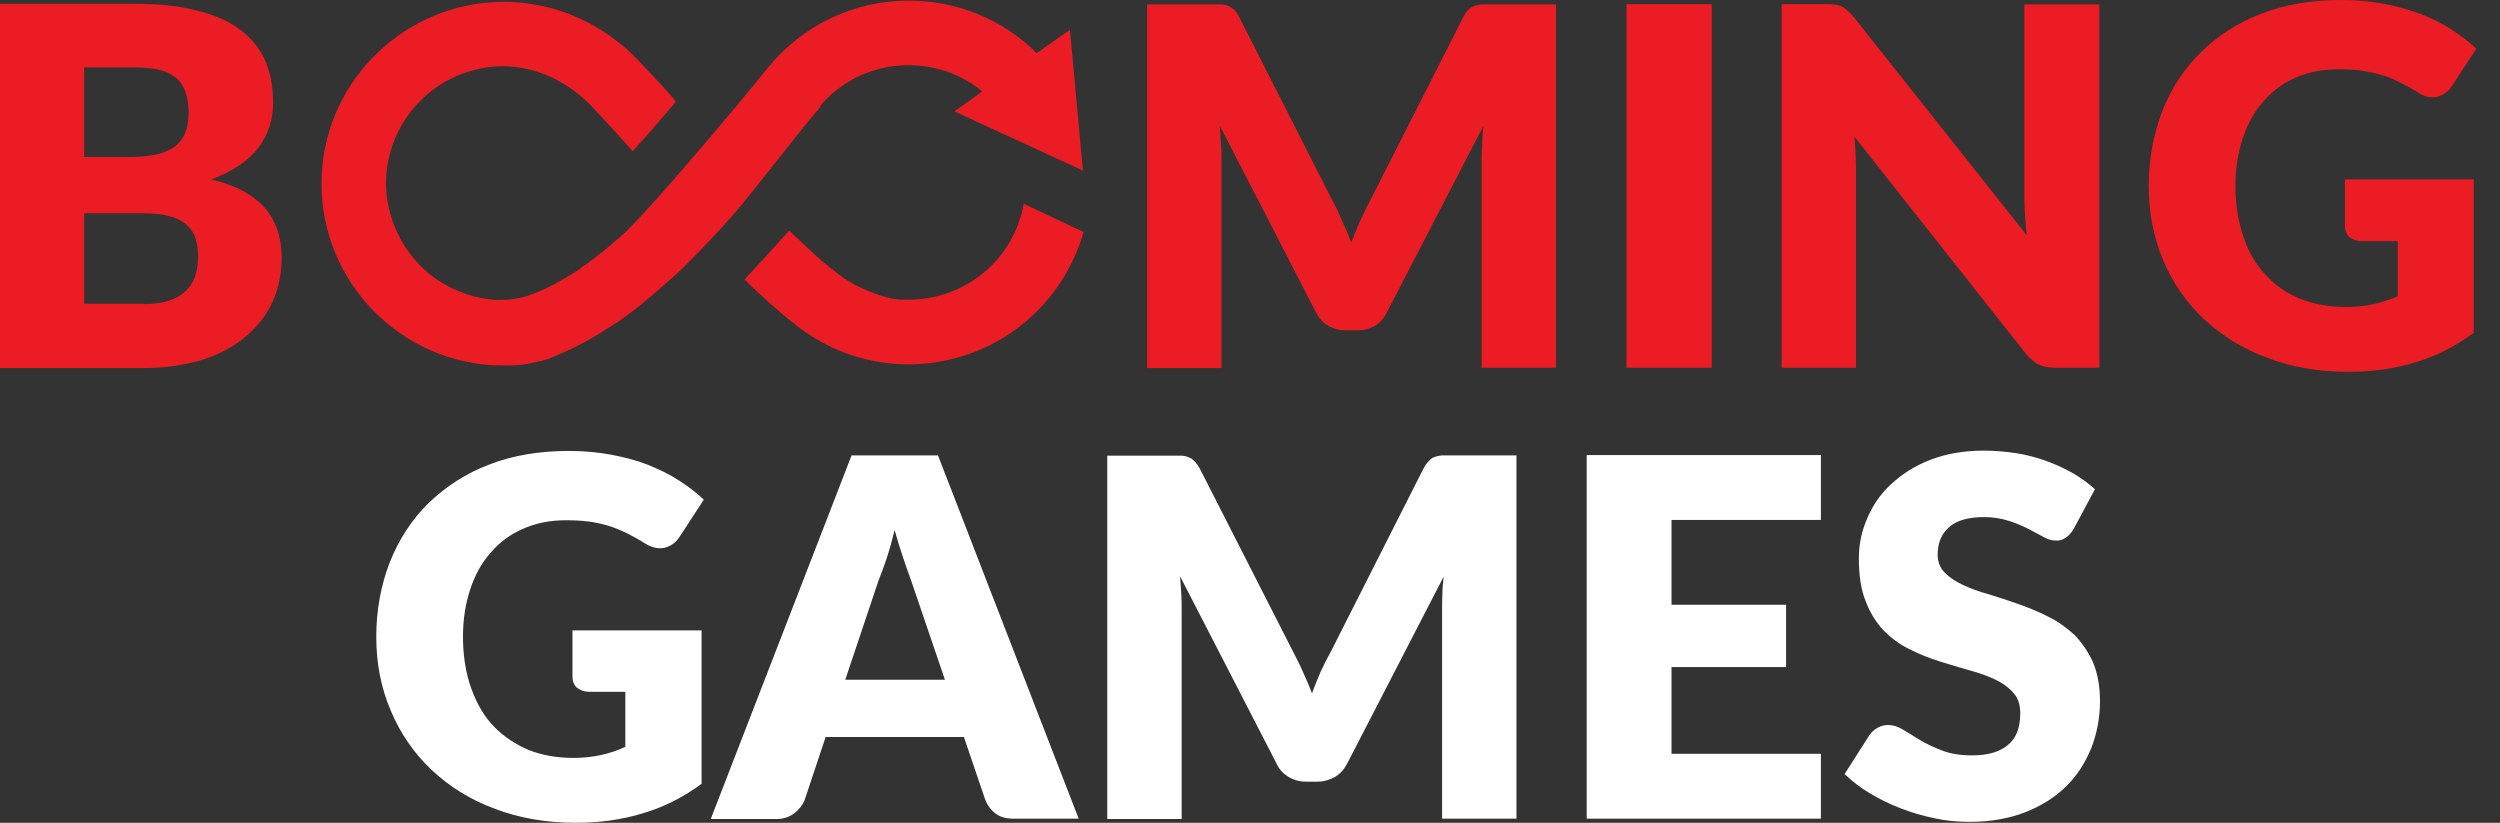
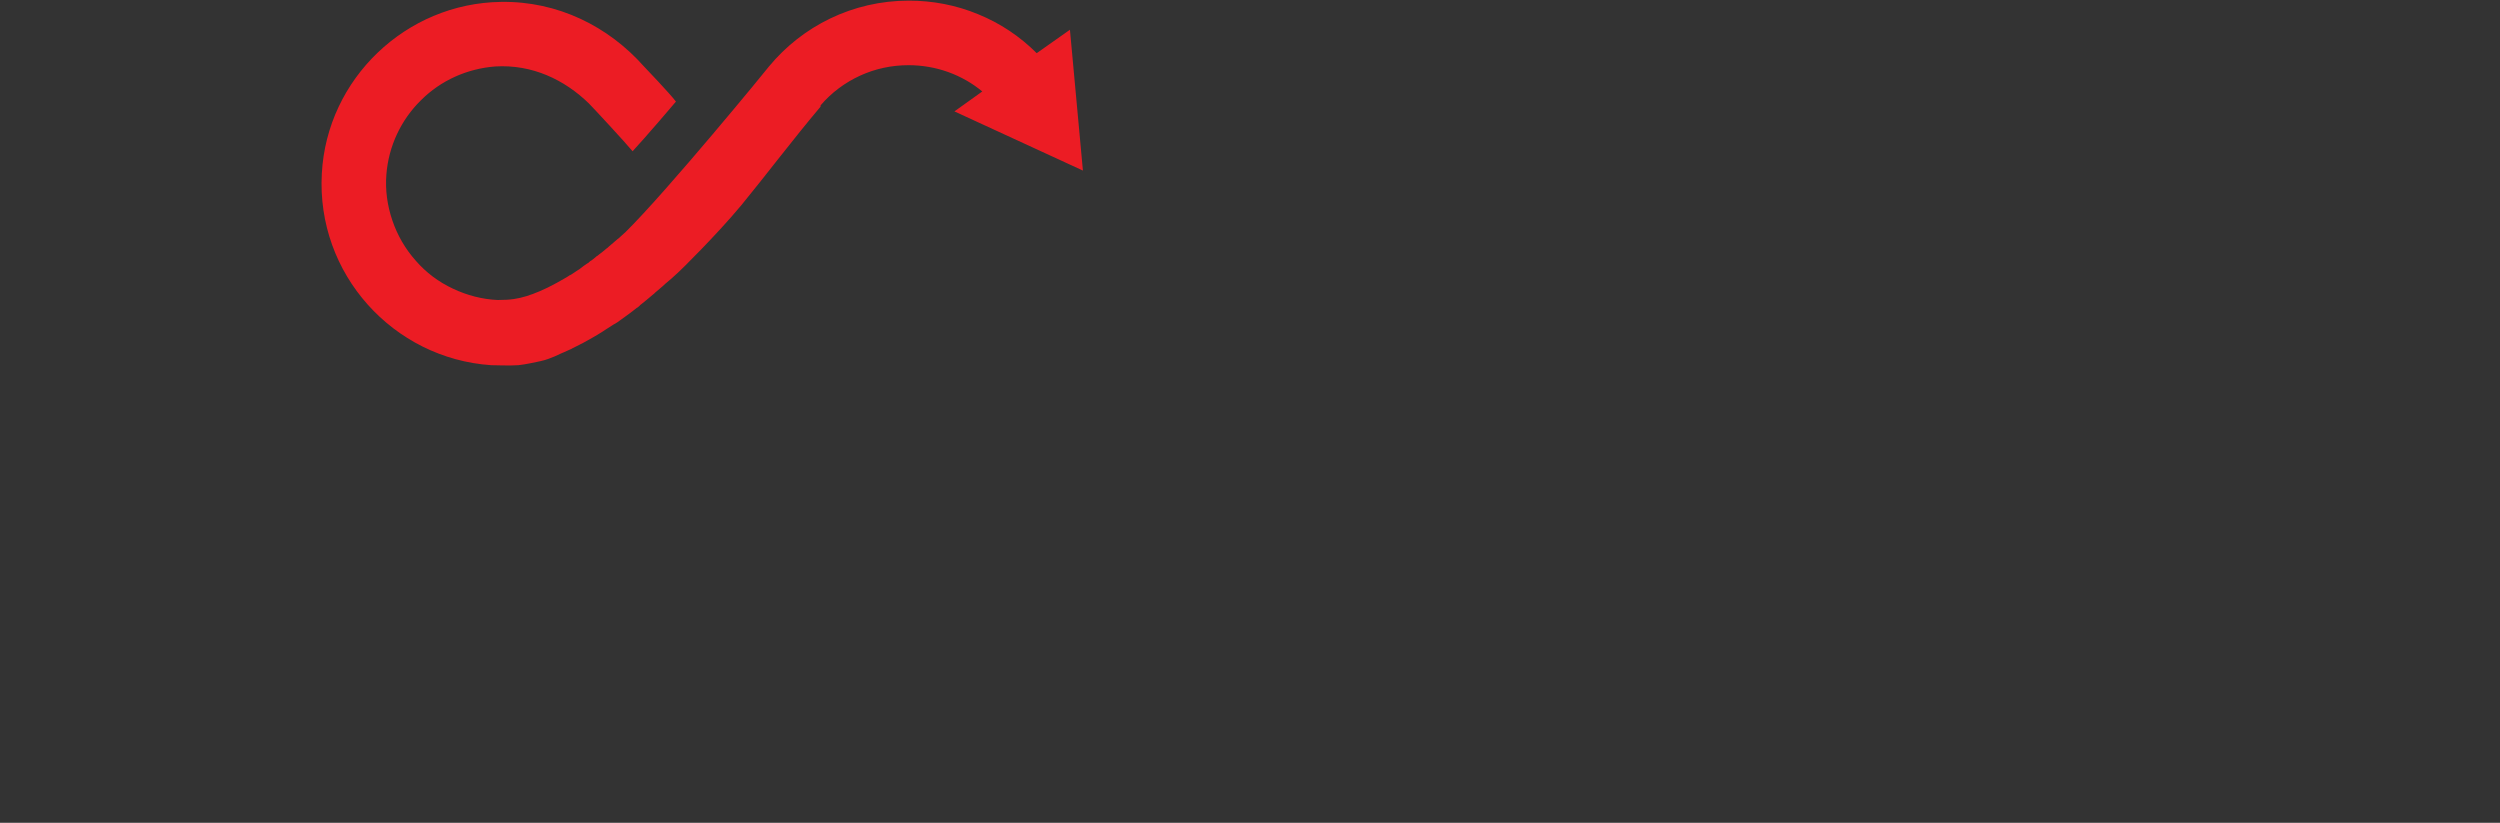
<svg xmlns="http://www.w3.org/2000/svg" width="79" height="26" viewBox="0 0 79 26" fill="none">
  <rect x="0" y="0" width="79" height="26" fill="#333333" stroke="none" />
-   <path d="M18.08 19.92H22.17V24.77C21.58 25.2 20.95 25.52 20.28 25.71C19.62 25.91 18.92 26 18.2 26C17.26 26 16.39 25.85 15.62 25.55C14.88 25.28 14.2 24.86 13.63 24.32C13.08 23.8 12.64 23.16 12.35 22.46C12.04 21.74 11.89 20.96 11.89 20.12C11.89 19.28 12.04 18.48 12.32 17.76C12.61 17.04 13.01 16.42 13.54 15.9C14.09 15.37 14.74 14.95 15.46 14.68C16.2 14.39 17.04 14.25 17.97 14.25C18.45 14.25 18.9 14.29 19.32 14.37C19.74 14.45 20.13 14.55 20.48 14.69C20.83 14.83 21.16 14.99 21.45 15.18C21.75 15.37 22.01 15.57 22.24 15.79L21.47 16.97C21.36 17.14 21.2 17.26 21 17.31C20.81 17.35 20.6 17.31 20.38 17.17C20.19 17.05 19.99 16.94 19.79 16.84C19.6 16.75 19.41 16.67 19.21 16.61C19.01 16.55 18.81 16.51 18.6 16.48C18.36 16.45 18.12 16.44 17.88 16.44C17.38 16.44 16.93 16.53 16.53 16.71C16.13 16.88 15.79 17.13 15.51 17.46C15.22 17.78 15.01 18.17 14.86 18.62C14.71 19.07 14.63 19.57 14.63 20.12C14.63 20.73 14.72 21.27 14.89 21.75C15.06 22.22 15.29 22.63 15.6 22.95C15.91 23.27 16.28 23.52 16.71 23.7C17.13 23.87 17.61 23.95 18.13 23.95C18.69 23.95 19.25 23.84 19.76 23.6V21.86H18.63C18.46 21.86 18.33 21.81 18.23 21.73C18.18 21.69 18.15 21.63 18.12 21.57C18.1 21.51 18.09 21.45 18.09 21.38V19.92H18.08V19.92ZM34.09 25.87H32.02C31.79 25.87 31.61 25.82 31.46 25.71C31.32 25.6 31.21 25.46 31.14 25.29L30.46 23.29H26.09L25.42 25.3C25.36 25.44 25.25 25.58 25.1 25.7C24.94 25.82 24.75 25.88 24.55 25.88H22.46L26.91 14.39H29.64L34.09 25.88V25.87ZM29.86 21.48L28.79 18.34C28.6 17.82 28.42 17.29 28.27 16.75C28.19 17.07 28.11 17.37 28.02 17.64C27.93 17.91 27.84 18.15 27.76 18.35L26.71 21.48H29.86V21.48ZM47.92 14.38V25.87H45.57V19.26C45.57 19.11 45.57 18.94 45.58 18.76C45.58 18.58 45.6 18.4 45.62 18.22L42.57 24.13C42.47 24.32 42.35 24.45 42.19 24.55C42.02 24.64 41.84 24.7 41.64 24.7H41.27C41.07 24.7 40.88 24.65 40.72 24.55C40.55 24.45 40.42 24.31 40.34 24.13L37.29 18.21C37.3 18.4 37.32 18.59 37.33 18.77C37.34 18.95 37.34 19.12 37.34 19.27V25.88H34.99V14.4H37.03C37.14 14.4 37.24 14.4 37.33 14.4C37.41 14.4 37.49 14.42 37.56 14.45C37.63 14.47 37.69 14.52 37.74 14.57C37.8 14.63 37.85 14.7 37.91 14.8L40.88 20.63C40.98 20.83 41.09 21.03 41.18 21.25C41.28 21.46 41.37 21.68 41.46 21.91C41.54 21.68 41.64 21.45 41.73 21.23C41.83 21.01 41.94 20.8 42.05 20.6L44.99 14.79C45.04 14.7 45.09 14.63 45.16 14.56C45.21 14.5 45.27 14.46 45.34 14.44C45.41 14.41 45.49 14.4 45.57 14.39C45.66 14.39 45.76 14.39 45.87 14.39H47.92V14.38ZM52.82 16.43V19.11H56.44V21.08H52.82V23.82H57.54V25.87H50.14V14.38H57.54V16.43H52.82ZM65.53 16.71C65.47 16.82 65.38 16.92 65.28 16.99C65.18 17.06 65.07 17.09 64.95 17.08C64.81 17.08 64.68 17.03 64.56 16.96C64.42 16.89 64.27 16.8 64.09 16.71C63.91 16.62 63.71 16.53 63.48 16.46C63.23 16.38 62.97 16.34 62.71 16.34C62.21 16.34 61.83 16.44 61.59 16.66C61.35 16.87 61.23 17.16 61.23 17.52C61.23 17.75 61.3 17.94 61.45 18.09C61.59 18.24 61.79 18.37 62.02 18.48C62.26 18.59 62.54 18.7 62.85 18.78C63.15 18.87 63.47 18.98 63.79 19.09C64.11 19.21 64.43 19.33 64.73 19.49C65.04 19.64 65.31 19.84 65.56 20.07C65.79 20.31 65.99 20.6 66.14 20.93C66.28 21.27 66.36 21.68 66.36 22.16C66.36 22.69 66.26 23.19 66.08 23.65C65.89 24.11 65.63 24.52 65.28 24.86C64.93 25.2 64.5 25.47 63.99 25.67C63.47 25.87 62.89 25.97 62.24 25.97C61.88 25.97 61.51 25.94 61.14 25.86C60.42 25.71 59.72 25.45 59.09 25.07C58.8 24.9 58.53 24.69 58.29 24.46L59.08 23.22C59.15 23.13 59.23 23.05 59.33 23C59.43 22.94 59.54 22.91 59.66 22.91C59.82 22.91 59.98 22.96 60.14 23.06L60.68 23.39C60.88 23.51 61.12 23.62 61.38 23.72C61.64 23.82 61.95 23.87 62.31 23.87C62.8 23.87 63.17 23.77 63.44 23.55C63.71 23.34 63.84 23 63.84 22.54C63.84 22.27 63.77 22.05 63.62 21.89C63.46 21.71 63.26 21.57 63.04 21.47C62.81 21.36 62.53 21.26 62.23 21.18C61.92 21.09 61.61 21 61.29 20.9C60.97 20.8 60.65 20.67 60.35 20.52C60.04 20.37 59.77 20.17 59.53 19.93C59.3 19.69 59.1 19.38 58.96 19.01C58.81 18.65 58.74 18.19 58.74 17.65C58.74 17.22 58.82 16.8 59 16.39C59.17 15.98 59.42 15.61 59.76 15.3C60.1 14.98 60.51 14.72 61 14.53C61.49 14.34 62.05 14.24 62.68 14.24C63.03 14.24 63.37 14.27 63.71 14.32C64.34 14.42 64.95 14.64 65.5 14.95C65.76 15.1 65.99 15.27 66.2 15.46L65.53 16.71V16.71Z" fill="white" />
-   <path d="M4.23 0.12C5.02 0.12 5.7 0.19 6.25 0.34C6.81 0.48 7.27 0.69 7.62 0.96C7.97 1.23 8.23 1.56 8.39 1.94C8.55 2.32 8.63 2.75 8.63 3.23C8.64 3.74 8.48 4.24 8.18 4.65C8.02 4.86 7.82 5.05 7.57 5.22C7.32 5.39 7.02 5.54 6.68 5.67C7.44 5.85 7.99 6.15 8.36 6.56C8.72 6.97 8.9 7.5 8.9 8.15C8.9 8.64 8.81 9.09 8.62 9.52C8.43 9.95 8.14 10.32 7.78 10.62C7.42 10.93 6.97 11.18 6.43 11.36C5.83 11.54 5.21 11.63 4.59 11.63H0V0.12H4.23V0.12ZM2.66 2.12V4.96H4.05C4.35 4.96 4.62 4.94 4.85 4.9C5.09 4.86 5.29 4.78 5.45 4.68C5.62 4.58 5.75 4.42 5.83 4.25C5.92 4.06 5.96 3.83 5.96 3.56C5.96 3.29 5.92 3.06 5.85 2.88C5.78 2.7 5.68 2.55 5.54 2.44C5.38 2.32 5.2 2.24 5 2.2C4.78 2.15 4.53 2.13 4.23 2.13H2.66V2.12ZM4.54 9.61C4.89 9.61 5.18 9.56 5.4 9.48C5.63 9.39 5.8 9.28 5.93 9.13C6.06 8.99 6.14 8.83 6.19 8.65C6.24 8.47 6.26 8.29 6.26 8.1C6.26 7.89 6.23 7.7 6.18 7.53C6.12 7.36 6.02 7.21 5.89 7.1C5.74 6.97 5.55 6.88 5.36 6.83C5.14 6.77 4.86 6.74 4.53 6.74H2.66V9.6H4.54V9.61ZM49.17 0.13V11.62H46.82V5.01C46.82 4.86 46.83 4.69 46.84 4.51C46.84 4.33 46.86 4.15 46.88 3.97L43.82 9.88C43.74 10.05 43.61 10.2 43.44 10.3C43.28 10.39 43.1 10.44 42.89 10.44H42.53C42.32 10.44 42.14 10.39 41.98 10.3C41.81 10.2 41.68 10.06 41.59 9.88L38.54 3.96C38.56 4.15 38.57 4.34 38.58 4.52C38.6 4.7 38.6 4.87 38.6 5.02V11.63H36.25V0.14H38.28C38.4 0.14 38.5 0.14 38.58 0.14C38.66 0.14 38.74 0.16 38.82 0.19C38.88 0.22 38.94 0.26 39 0.31C39.06 0.37 39.11 0.44 39.16 0.54L42.12 6.37C42.23 6.57 42.33 6.78 42.42 7C42.52 7.21 42.61 7.43 42.7 7.66C42.79 7.43 42.89 7.2 42.98 6.98C43.08 6.76 43.18 6.55 43.29 6.35L46.24 0.54C46.29 0.44 46.34 0.36 46.4 0.31C46.45 0.26 46.52 0.21 46.59 0.19C46.66 0.16 46.73 0.15 46.82 0.14C46.9 0.14 47 0.14 47.12 0.14H49.17V0.13ZM54.09 11.62H51.4V0.13H54.09V11.62ZM66.34 0.13V11.62H64.95C64.75 11.62 64.57 11.59 64.43 11.52C64.29 11.46 64.16 11.34 64.02 11.18L58.6 4.32C58.62 4.52 58.63 4.72 58.64 4.92C58.64 5.11 58.65 5.29 58.65 5.46V11.62H56.3V0.13H57.7C57.81 0.13 57.91 0.13 57.99 0.15C58.14 0.16 58.27 0.23 58.38 0.33C58.44 0.38 58.5 0.45 58.58 0.54L64.05 7.44C64.02 7.22 64 7.01 63.99 6.8C63.98 6.59 63.97 6.39 63.97 6.22V0.14H66.34V0.13ZM74.09 5.67H78.17V10.52C77.58 10.95 76.96 11.27 76.29 11.46C75.63 11.66 74.93 11.75 74.21 11.75C73.26 11.75 72.4 11.6 71.63 11.3C70.89 11.03 70.21 10.61 69.63 10.07C69.08 9.55 68.64 8.91 68.35 8.21C68.05 7.49 67.9 6.71 67.9 5.87C67.9 5.03 68.05 4.23 68.33 3.51C68.61 2.79 69.02 2.17 69.55 1.65C70.07 1.13 70.72 0.72 71.46 0.43C72.21 0.14 73.05 0 73.98 0C74.46 0 74.9 0.04 75.33 0.12C75.75 0.2 76.14 0.31 76.49 0.44C76.84 0.58 77.17 0.74 77.46 0.93C77.76 1.12 78.02 1.32 78.25 1.54L77.48 2.72C77.37 2.89 77.21 3.01 77.01 3.06C76.82 3.1 76.61 3.06 76.39 2.91C76.2 2.79 75.99 2.68 75.79 2.58C75.61 2.49 75.42 2.41 75.22 2.36C75.02 2.3 74.82 2.26 74.61 2.23C74.39 2.2 74.15 2.19 73.88 2.19C73.39 2.19 72.93 2.28 72.53 2.46C72.14 2.63 71.8 2.88 71.52 3.21C71.23 3.53 71.02 3.92 70.87 4.37C70.72 4.82 70.64 5.32 70.64 5.87C70.64 6.48 70.73 7.02 70.9 7.5C71.04 7.94 71.27 8.34 71.59 8.68C71.9 9.02 72.28 9.28 72.71 9.45C73.14 9.62 73.62 9.7 74.14 9.7C74.46 9.7 74.75 9.67 75.01 9.61C75.27 9.55 75.53 9.47 75.77 9.36V7.62H74.64C74.47 7.62 74.34 7.57 74.24 7.49C74.19 7.45 74.16 7.39 74.13 7.33C74.11 7.27 74.1 7.21 74.1 7.14V5.68H74.09V5.67ZM32.35 6.45C32.19 7.3 31.75 8.07 31.08 8.62C30.42 9.17 29.58 9.47 28.72 9.47H28.64C28.37 9.47 28.1 9.47 27.4 9.18C26.71 8.88 26.56 8.71 26.06 8.32C25.77 8.09 25.35 7.66 24.94 7.29C24.54 7.73 23.61 8.75 23.53 8.83C23.89 9.21 24.75 9.97 25.1 10.23L25.04 10.18C25.64 10.68 26.34 11.06 27.09 11.28C27.84 11.5 28.63 11.57 29.41 11.47C30.53 11.33 31.59 10.87 32.45 10.13C33.31 9.39 33.93 8.42 34.24 7.33L32.35 6.44V6.45Z" fill="#EC1C24" />
  <path d="M25.93 3.33C26.27 2.93 26.7 2.61 27.18 2.39C27.66 2.17 28.18 2.06 28.71 2.06C29.58 2.06 30.4 2.36 31.04 2.89L30.16 3.52L34.22 5.39L33.81 0.94L32.76 1.68C32.23 1.15 31.6 0.73 30.91 0.45C30.21 0.16 29.47 0.02 28.72 0.02C26.94 0.02 25.35 0.83 24.3 2.1C24.26 2.16 21.08 6.04 19.77 7.33C19.7 7.4 19.62 7.46 19.55 7.53C19.54 7.54 19.52 7.55 19.51 7.56C19.42 7.64 19.32 7.72 19.23 7.8C19.21 7.82 19.19 7.84 19.17 7.85C19.09 7.92 19 7.99 18.92 8.05C18.9 8.07 18.87 8.09 18.85 8.1C18.8 8.15 18.74 8.19 18.69 8.23C18.66 8.24 18.64 8.26 18.62 8.28C18.6 8.3 18.58 8.32 18.55 8.33C18.48 8.38 18.4 8.43 18.33 8.49C18.31 8.51 18.29 8.52 18.27 8.53L18.06 8.67C18.06 8.67 18.03 8.69 18 8.7C17.94 8.74 17.88 8.78 17.82 8.81C17.8 8.82 17.78 8.84 17.75 8.85C17.7 8.88 17.64 8.91 17.59 8.94C17.21 9.15 16.89 9.28 16.63 9.36C16.36 9.44 16.15 9.48 15.73 9.48C15.24 9.46 14.75 9.33 14.31 9.12C13.86 8.91 13.46 8.61 13.14 8.24C12.81 7.87 12.56 7.44 12.4 6.97C12.24 6.5 12.17 6.01 12.21 5.51C12.28 4.62 12.67 3.79 13.3 3.17C13.93 2.54 14.76 2.17 15.65 2.1C16.82 2.03 17.84 2.52 18.61 3.27C18.73 3.39 19.77 4.51 19.99 4.78C20.38 4.36 21.33 3.25 21.36 3.21C21.18 2.97 20.39 2.14 20.34 2.09C19.23 0.84 17.63 0.03 15.83 0.06C12.83 0.1 10.33 2.49 10.17 5.48C9.99 8.66 12.43 11.33 15.52 11.54C15.63 11.54 16.12 11.56 16.38 11.54C16.65 11.51 16.89 11.45 17.09 11.41C17.41 11.34 17.74 11.16 17.75 11.16C17.77 11.16 17.78 11.14 17.8 11.14C17.86 11.11 17.93 11.08 18 11.05C18.03 11.04 18.07 11.02 18.1 11L18.32 10.89C18.32 10.89 18.37 10.86 18.4 10.85C18.6 10.74 18.82 10.62 19.04 10.48C19.07 10.46 19.1 10.44 19.13 10.42L19.38 10.26C19.38 10.26 19.46 10.21 19.5 10.19C19.58 10.13 19.67 10.07 19.75 10.01L19.86 9.93C19.95 9.86 20.04 9.8 20.12 9.73C20.15 9.72 20.17 9.7 20.19 9.68C20.2 9.67 20.22 9.66 20.23 9.64C20.36 9.54 20.49 9.43 20.62 9.32C20.65 9.3 20.68 9.27 20.71 9.24C20.81 9.15 20.92 9.07 21.02 8.97C21.07 8.93 21.11 8.89 21.15 8.86L21.21 8.81C21.29 8.74 21.36 8.67 21.44 8.6C21.49 8.56 22.65 7.42 23.43 6.48C24.21 5.53 25.06 4.4 25.93 3.37V3.33Z" fill="#EC1C24" />
</svg>